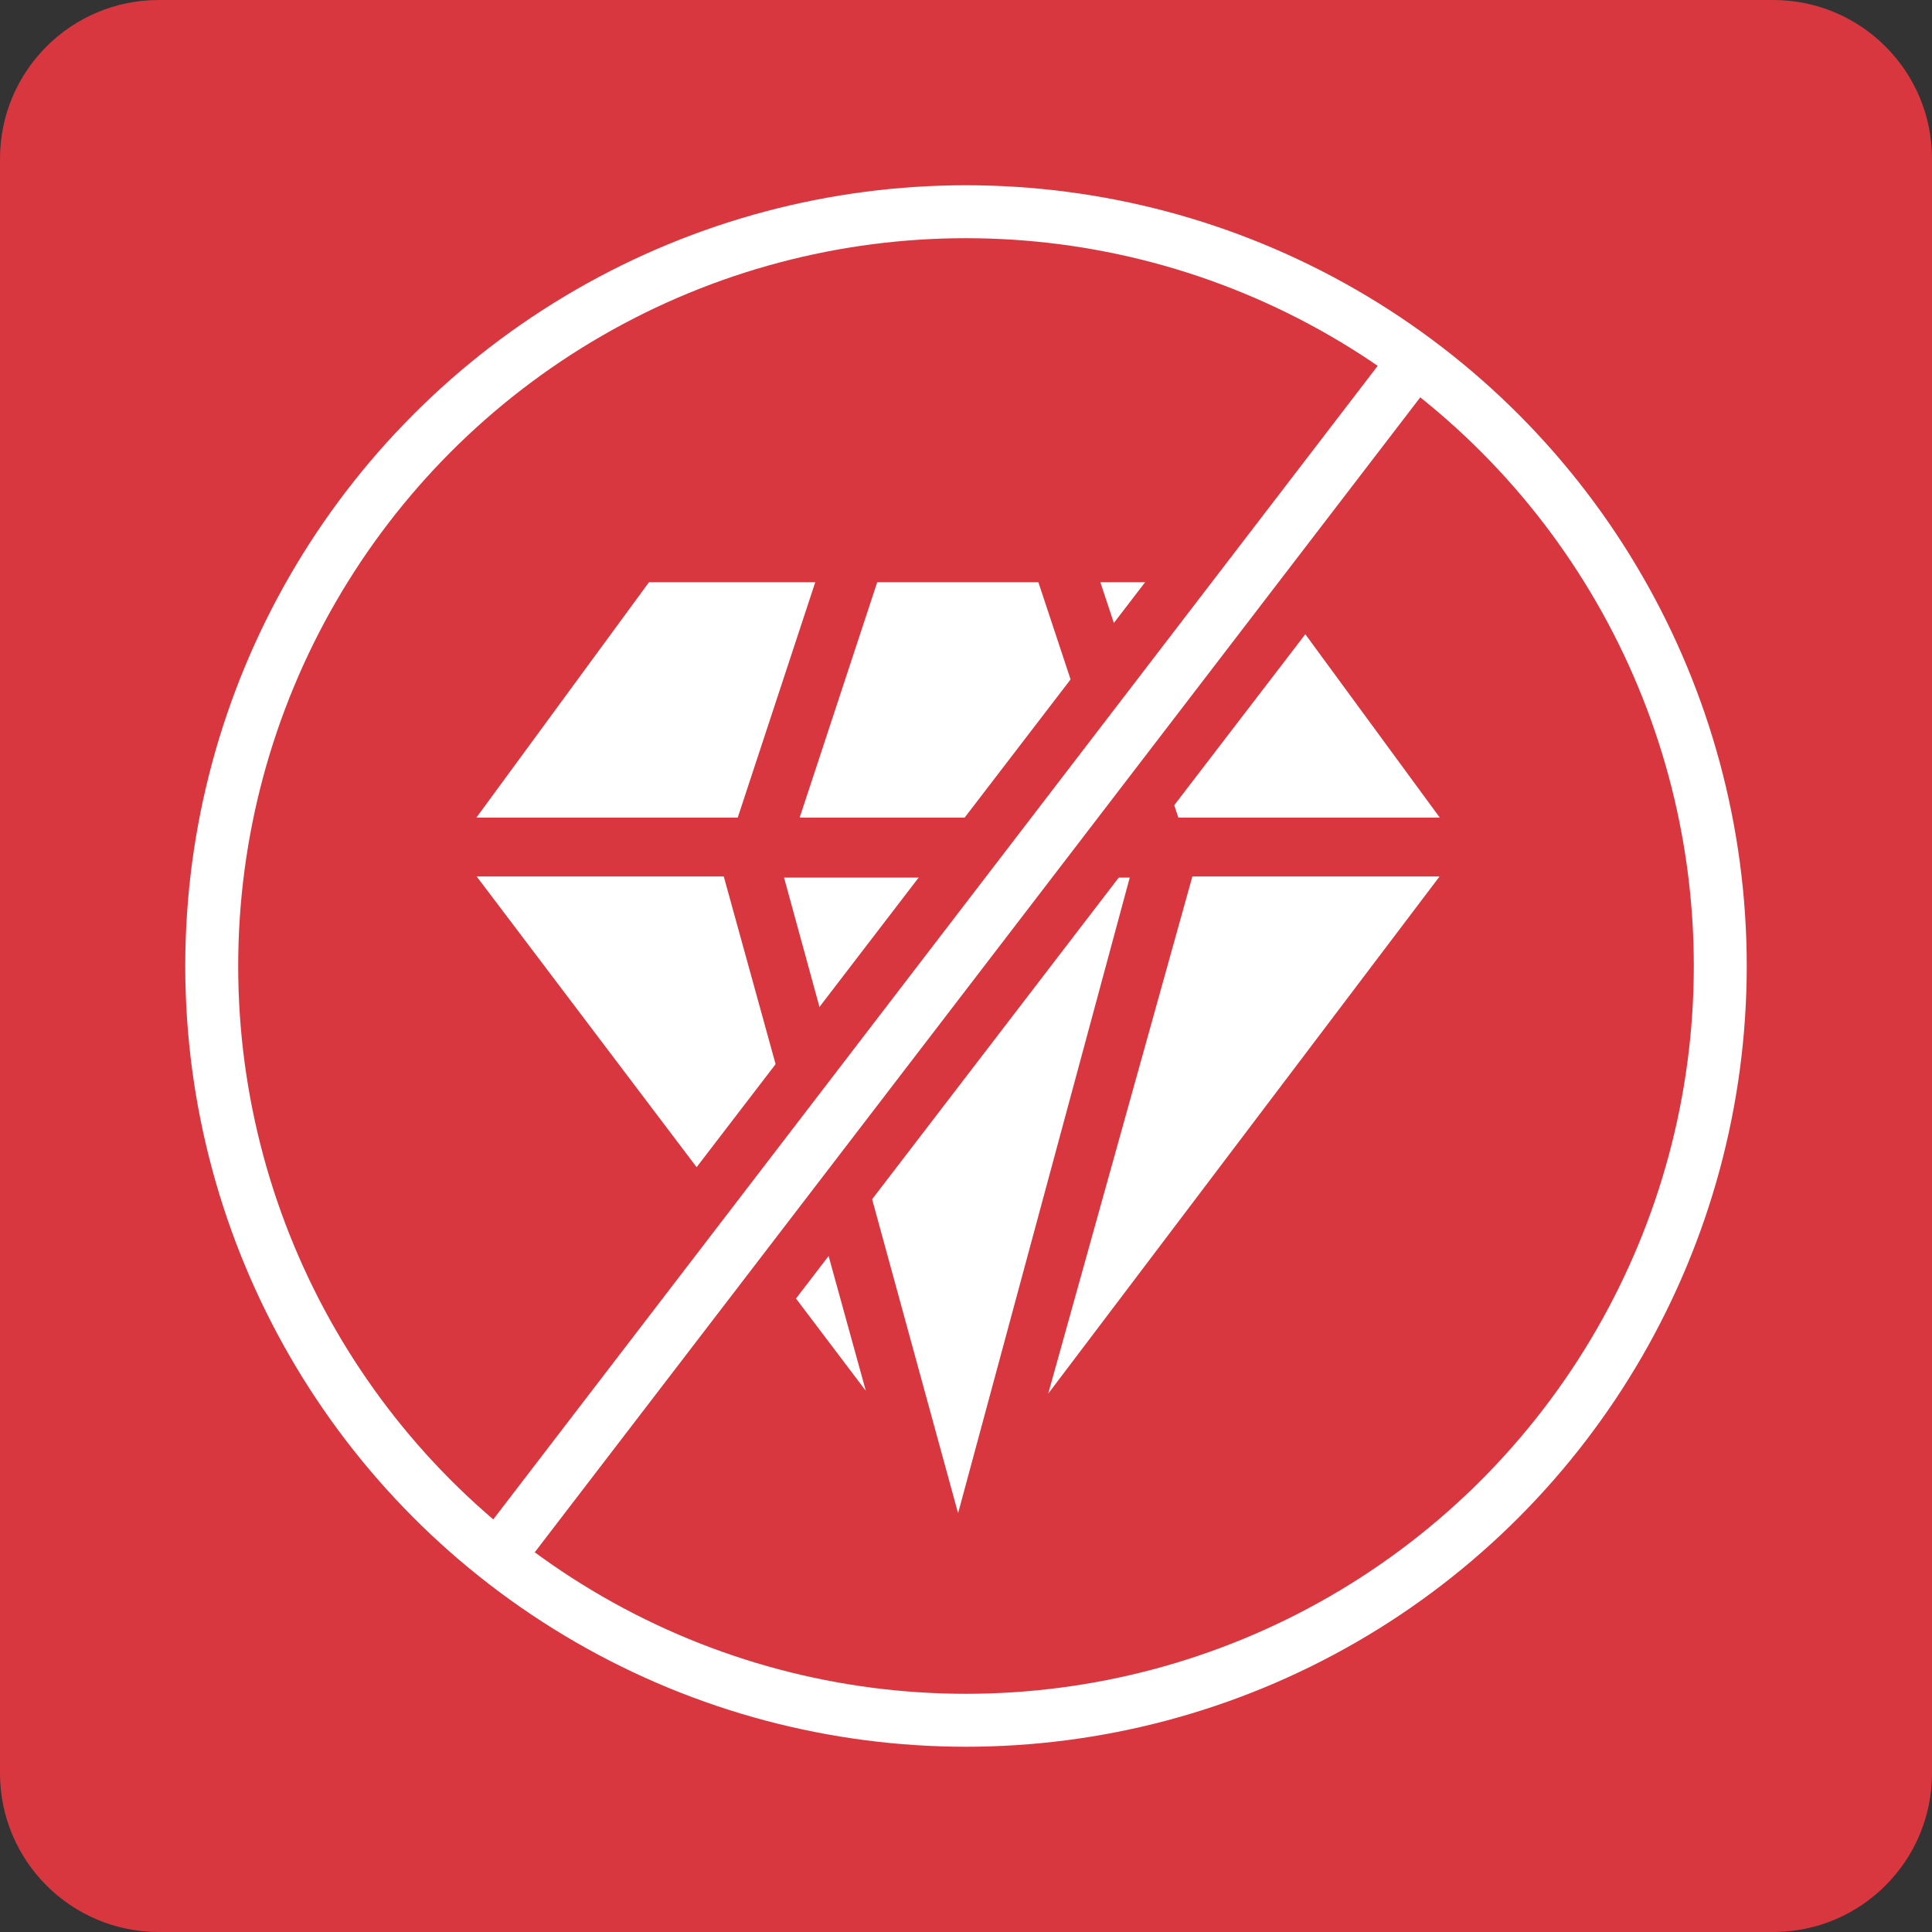
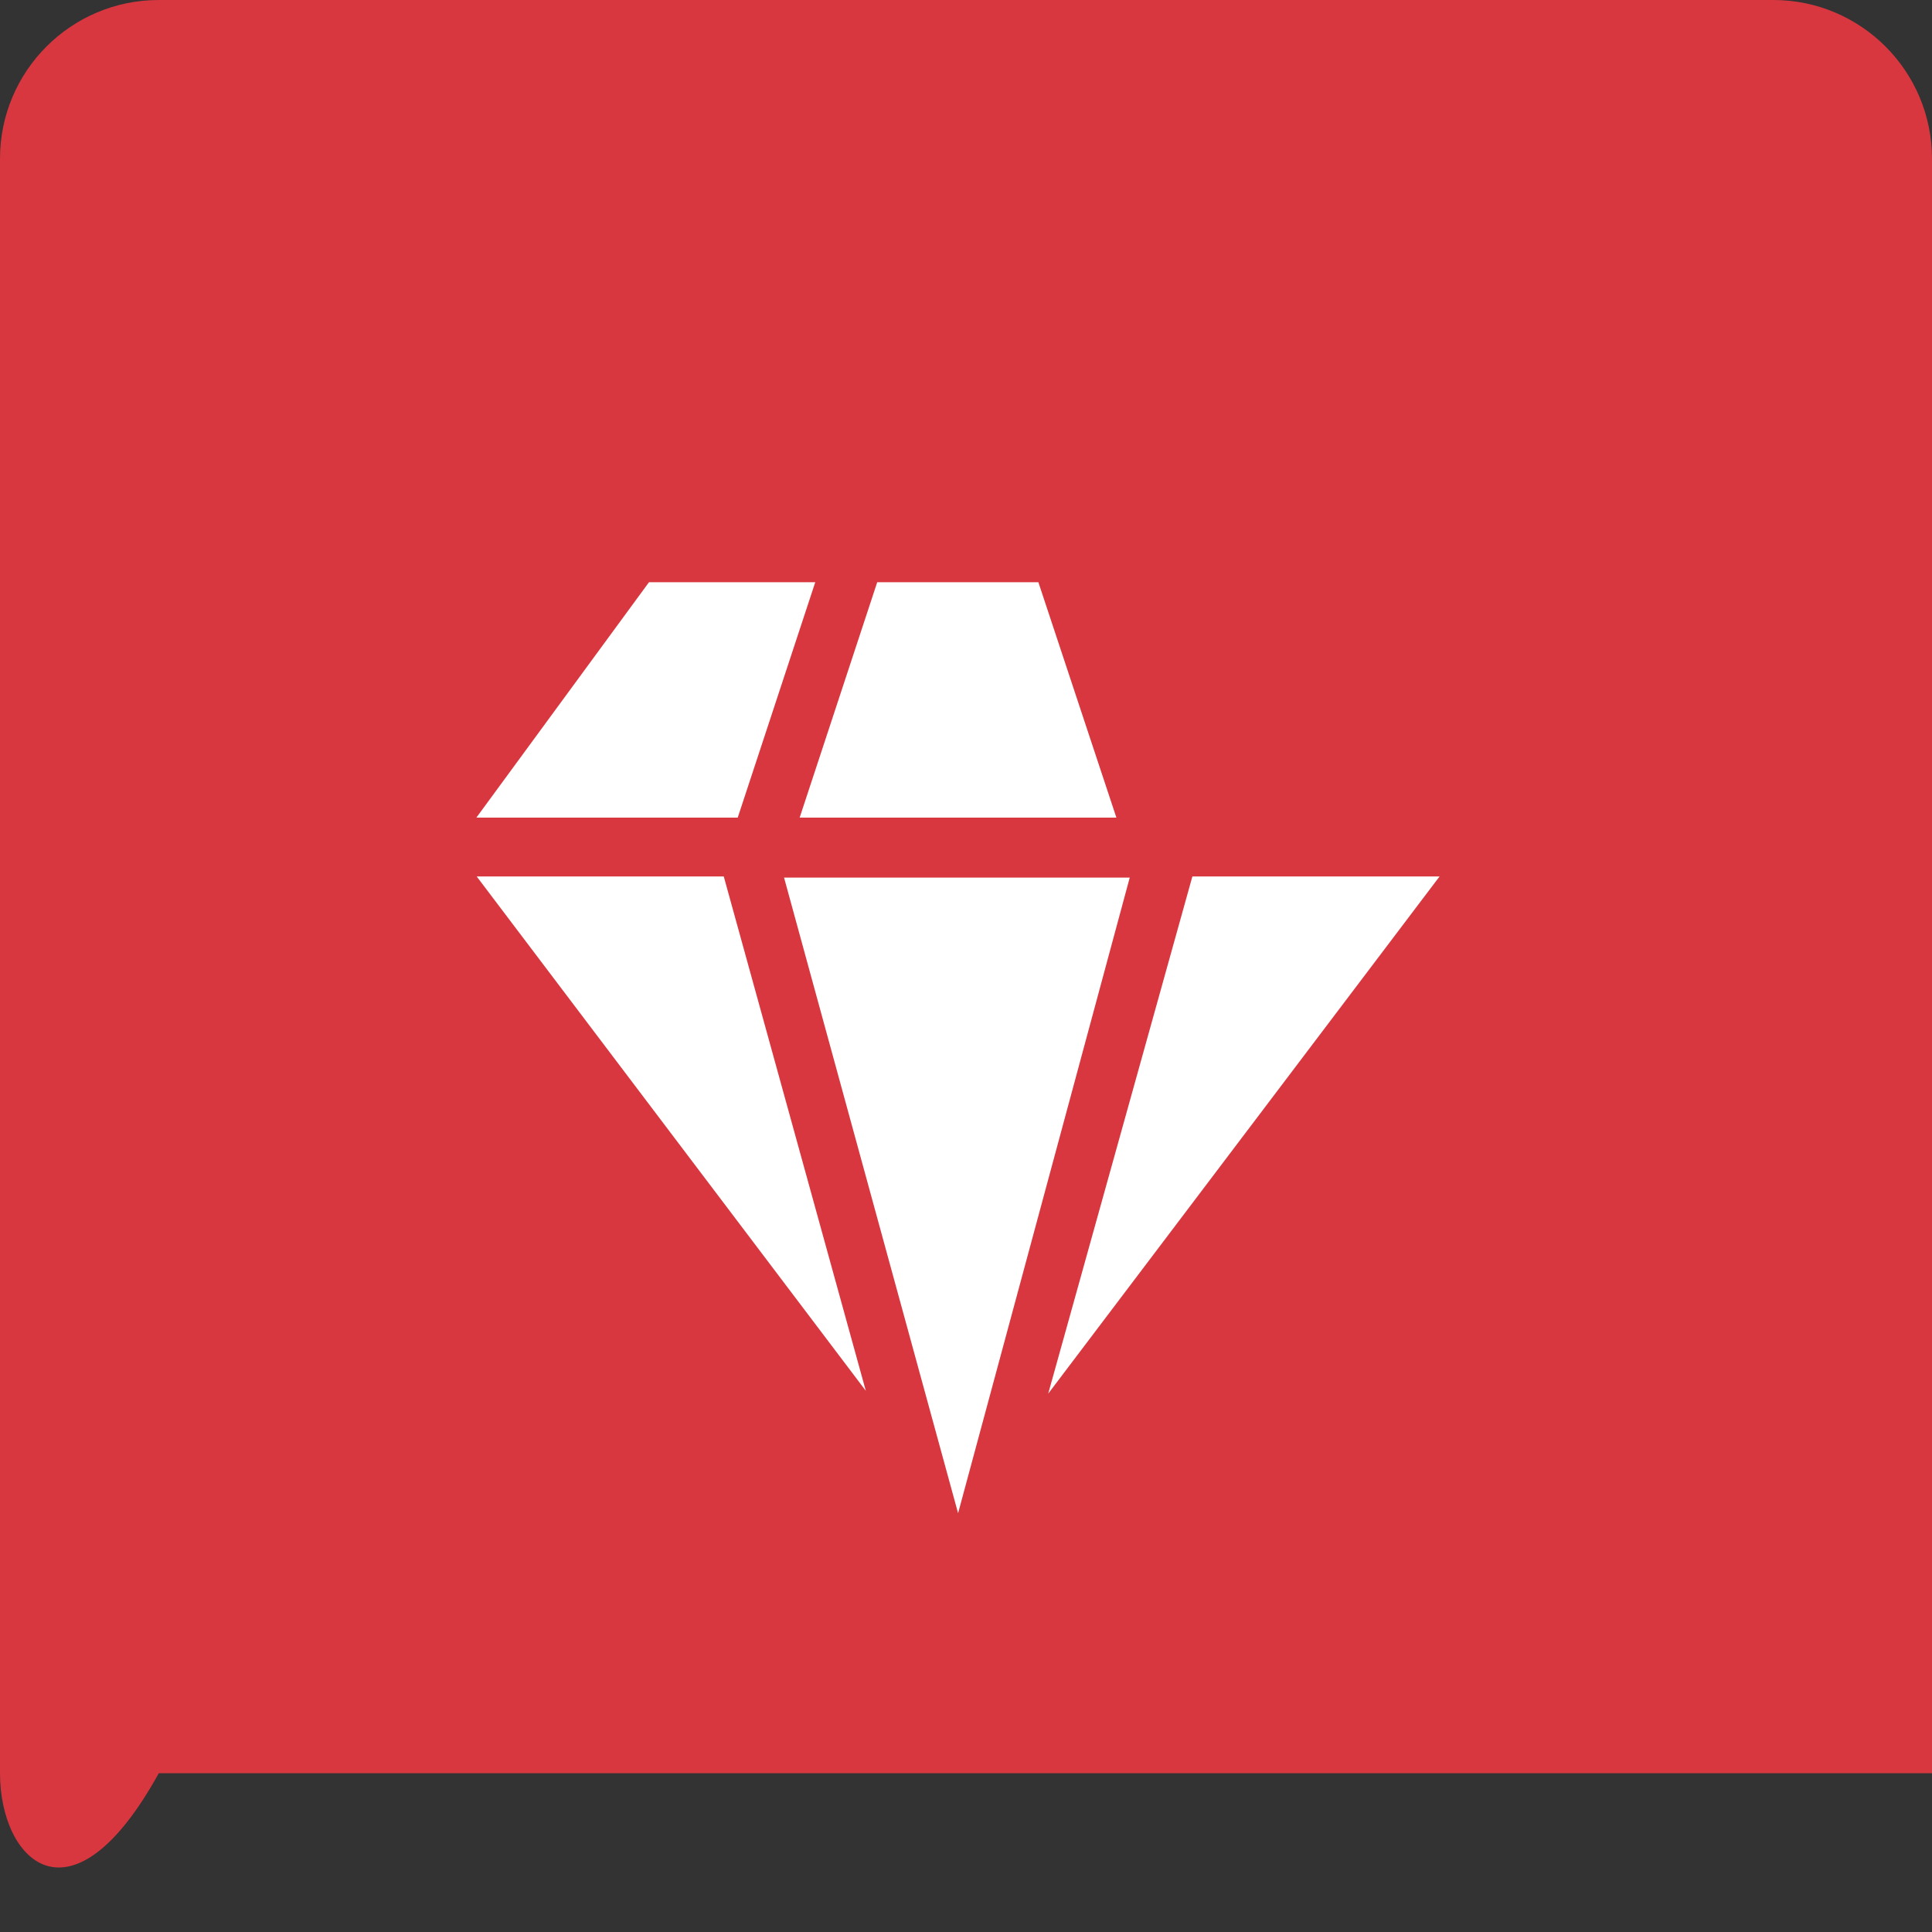
<svg xmlns="http://www.w3.org/2000/svg" width="73" height="73" viewBox="0 0 73 73" fill="none">
  <rect x="0" y="0" width="73" height="73" fill="#333333" stroke="none" />
-   <path d="M0 6C0 2.686 2.686 0 6 0H67C70.314 0 73 2.686 73 6V67C73 70.314 70.314 73 67 73H6C2.686 73 0 70.314 0 67V6Z" fill="#D9373F" />
+   <path d="M0 6C0 2.686 2.686 0 6 0H67C70.314 0 73 2.686 73 6V67H6C2.686 73 0 70.314 0 67V6Z" fill="#D9373F" />
  <path d="M42.182 30.893L39.235 22H33.145L30.215 30.893H42.182Z" fill="white" />
  <path d="M24.521 22L18 30.893H27.875L30.804 22H24.521Z" fill="white" />
-   <path d="M54.402 30.893L47.88 22H41.577L44.524 30.893H54.402Z" fill="white" />
  <path d="M45.054 33.116L39.606 52.659L54.394 33.116H45.054Z" fill="white" />
  <path d="M36.201 57.176L42.687 33.159H29.625L36.201 57.176Z" fill="white" />
  <path d="M18.011 33.116L32.715 52.552L27.347 33.116H18.011Z" fill="white" />
-   <rect x="52.001" y="12.252" width="4" height="58.543" transform="rotate(37.478 52.001 12.252)" fill="white" stroke="#D9373F" stroke-width="2" />
-   <circle cx="36.5" cy="36.5" r="28.5" stroke="white" stroke-width="2" />
</svg>